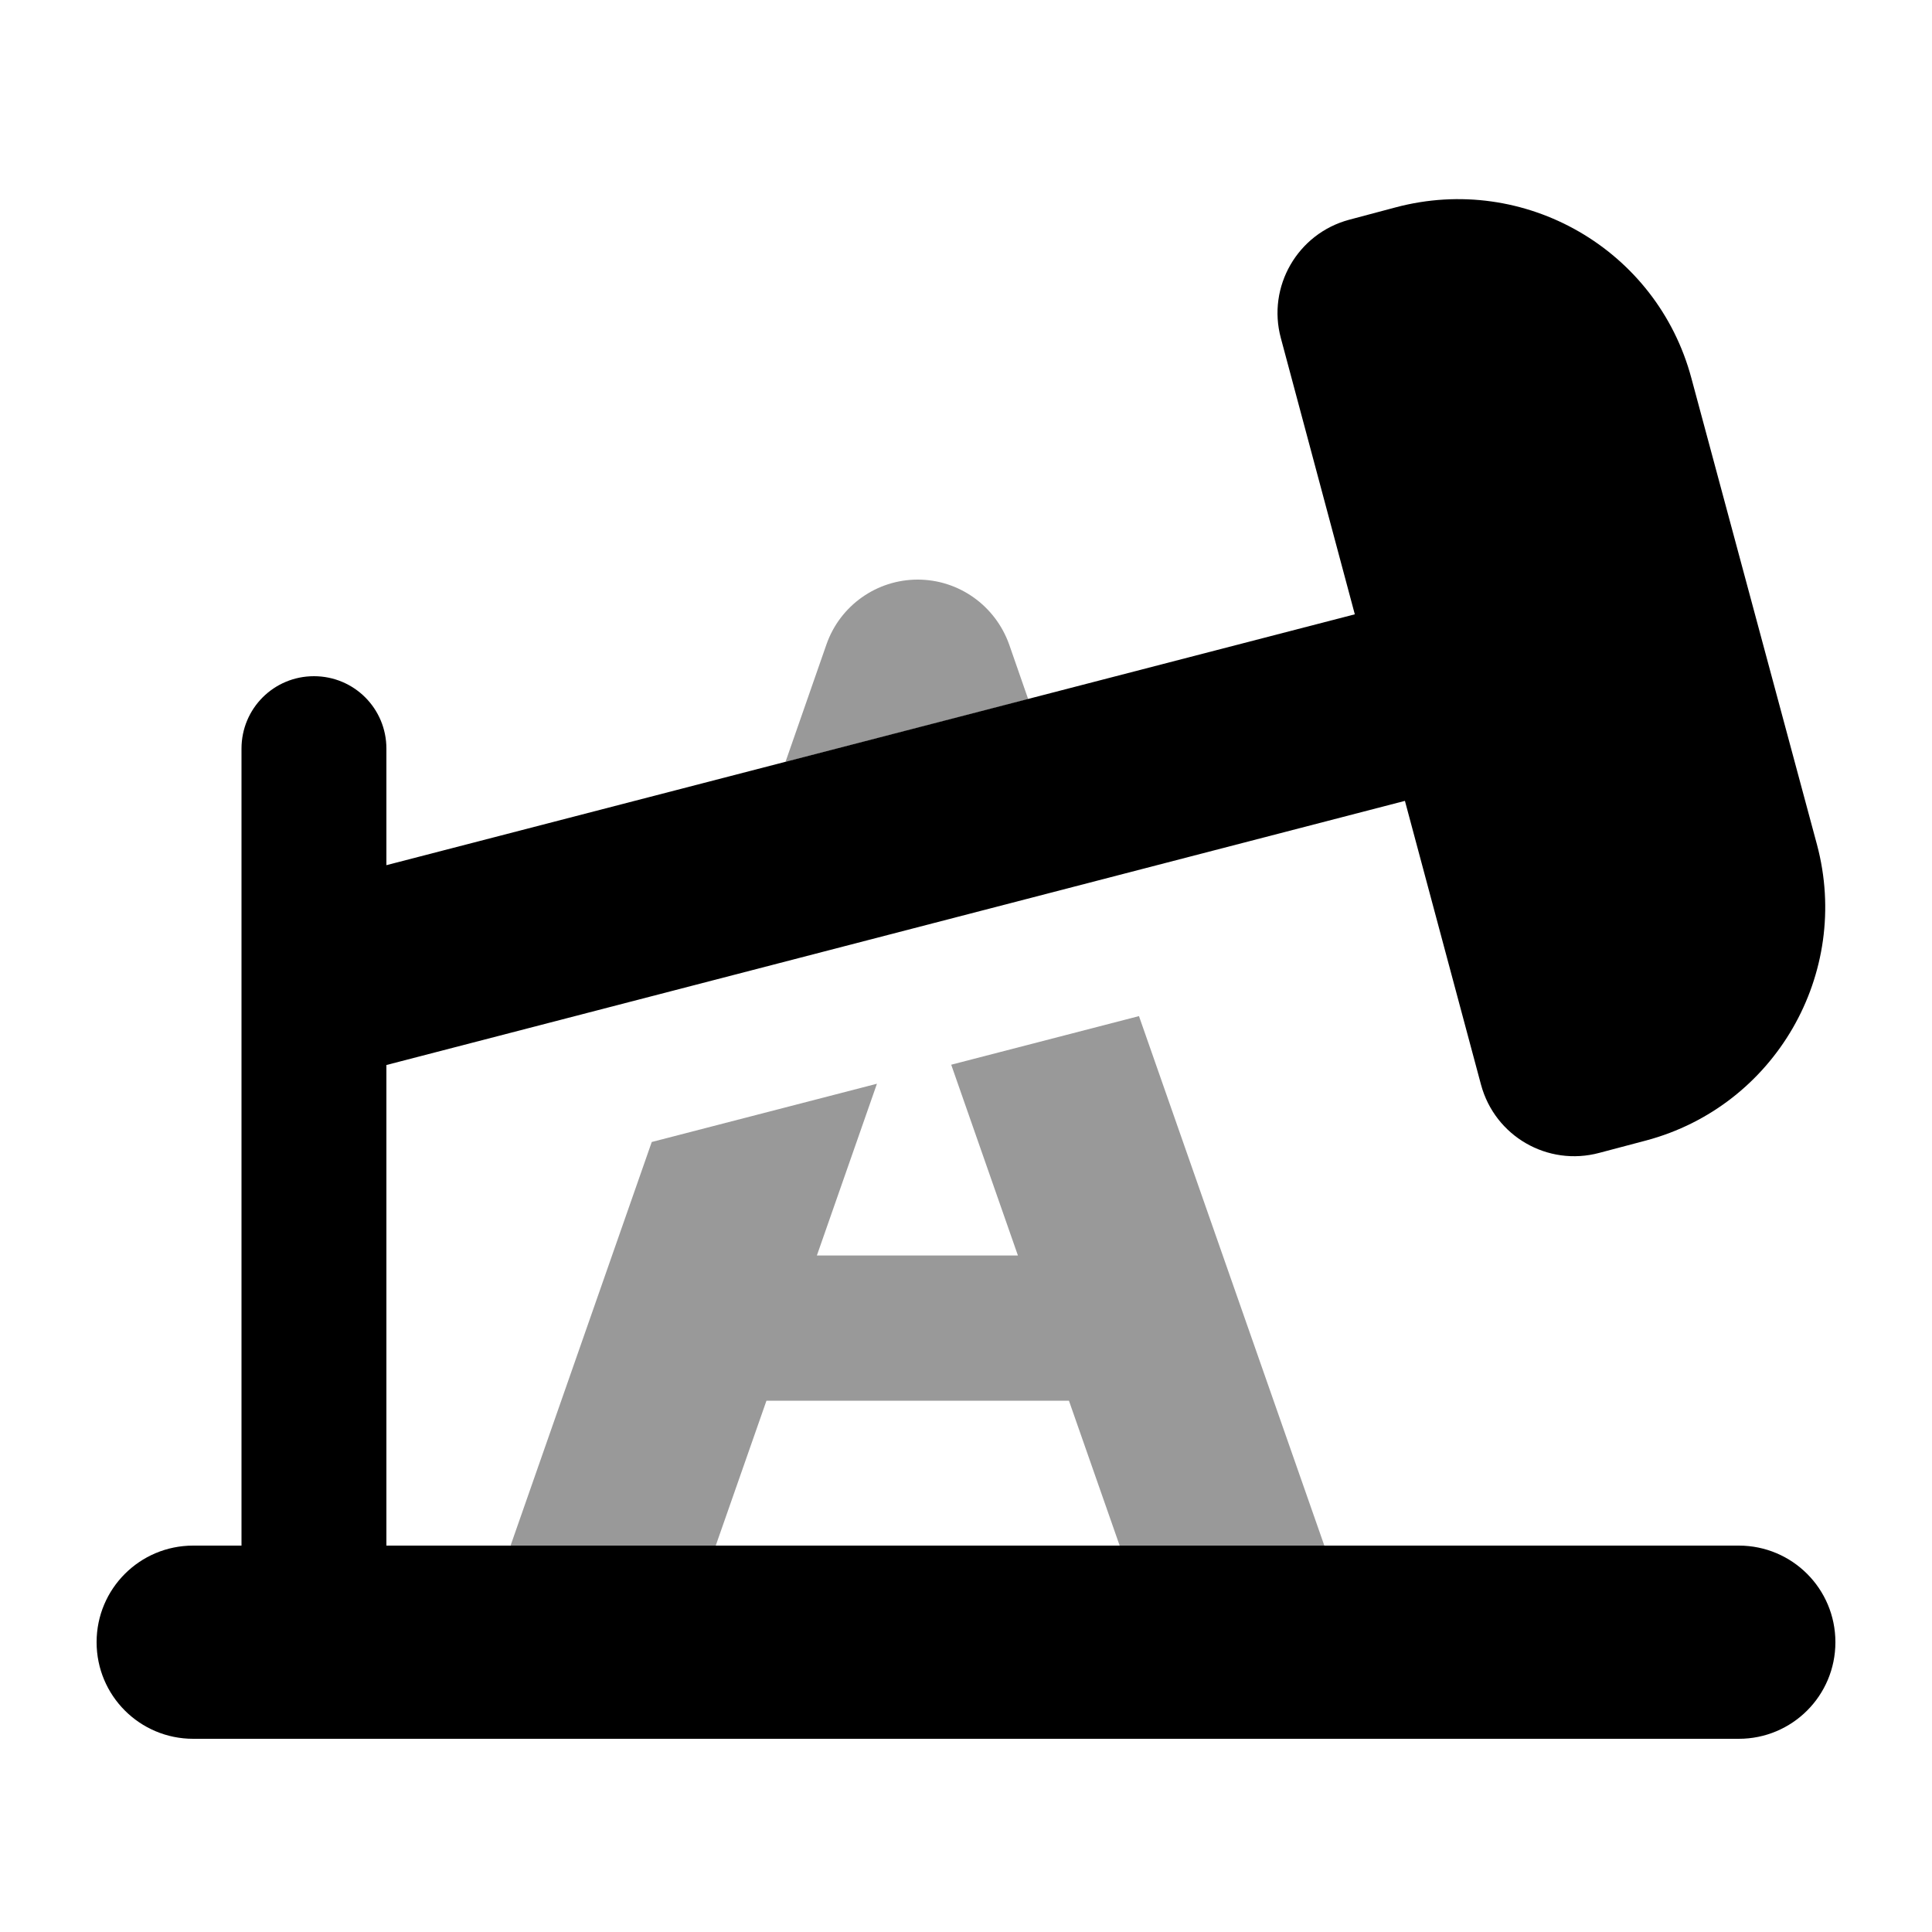
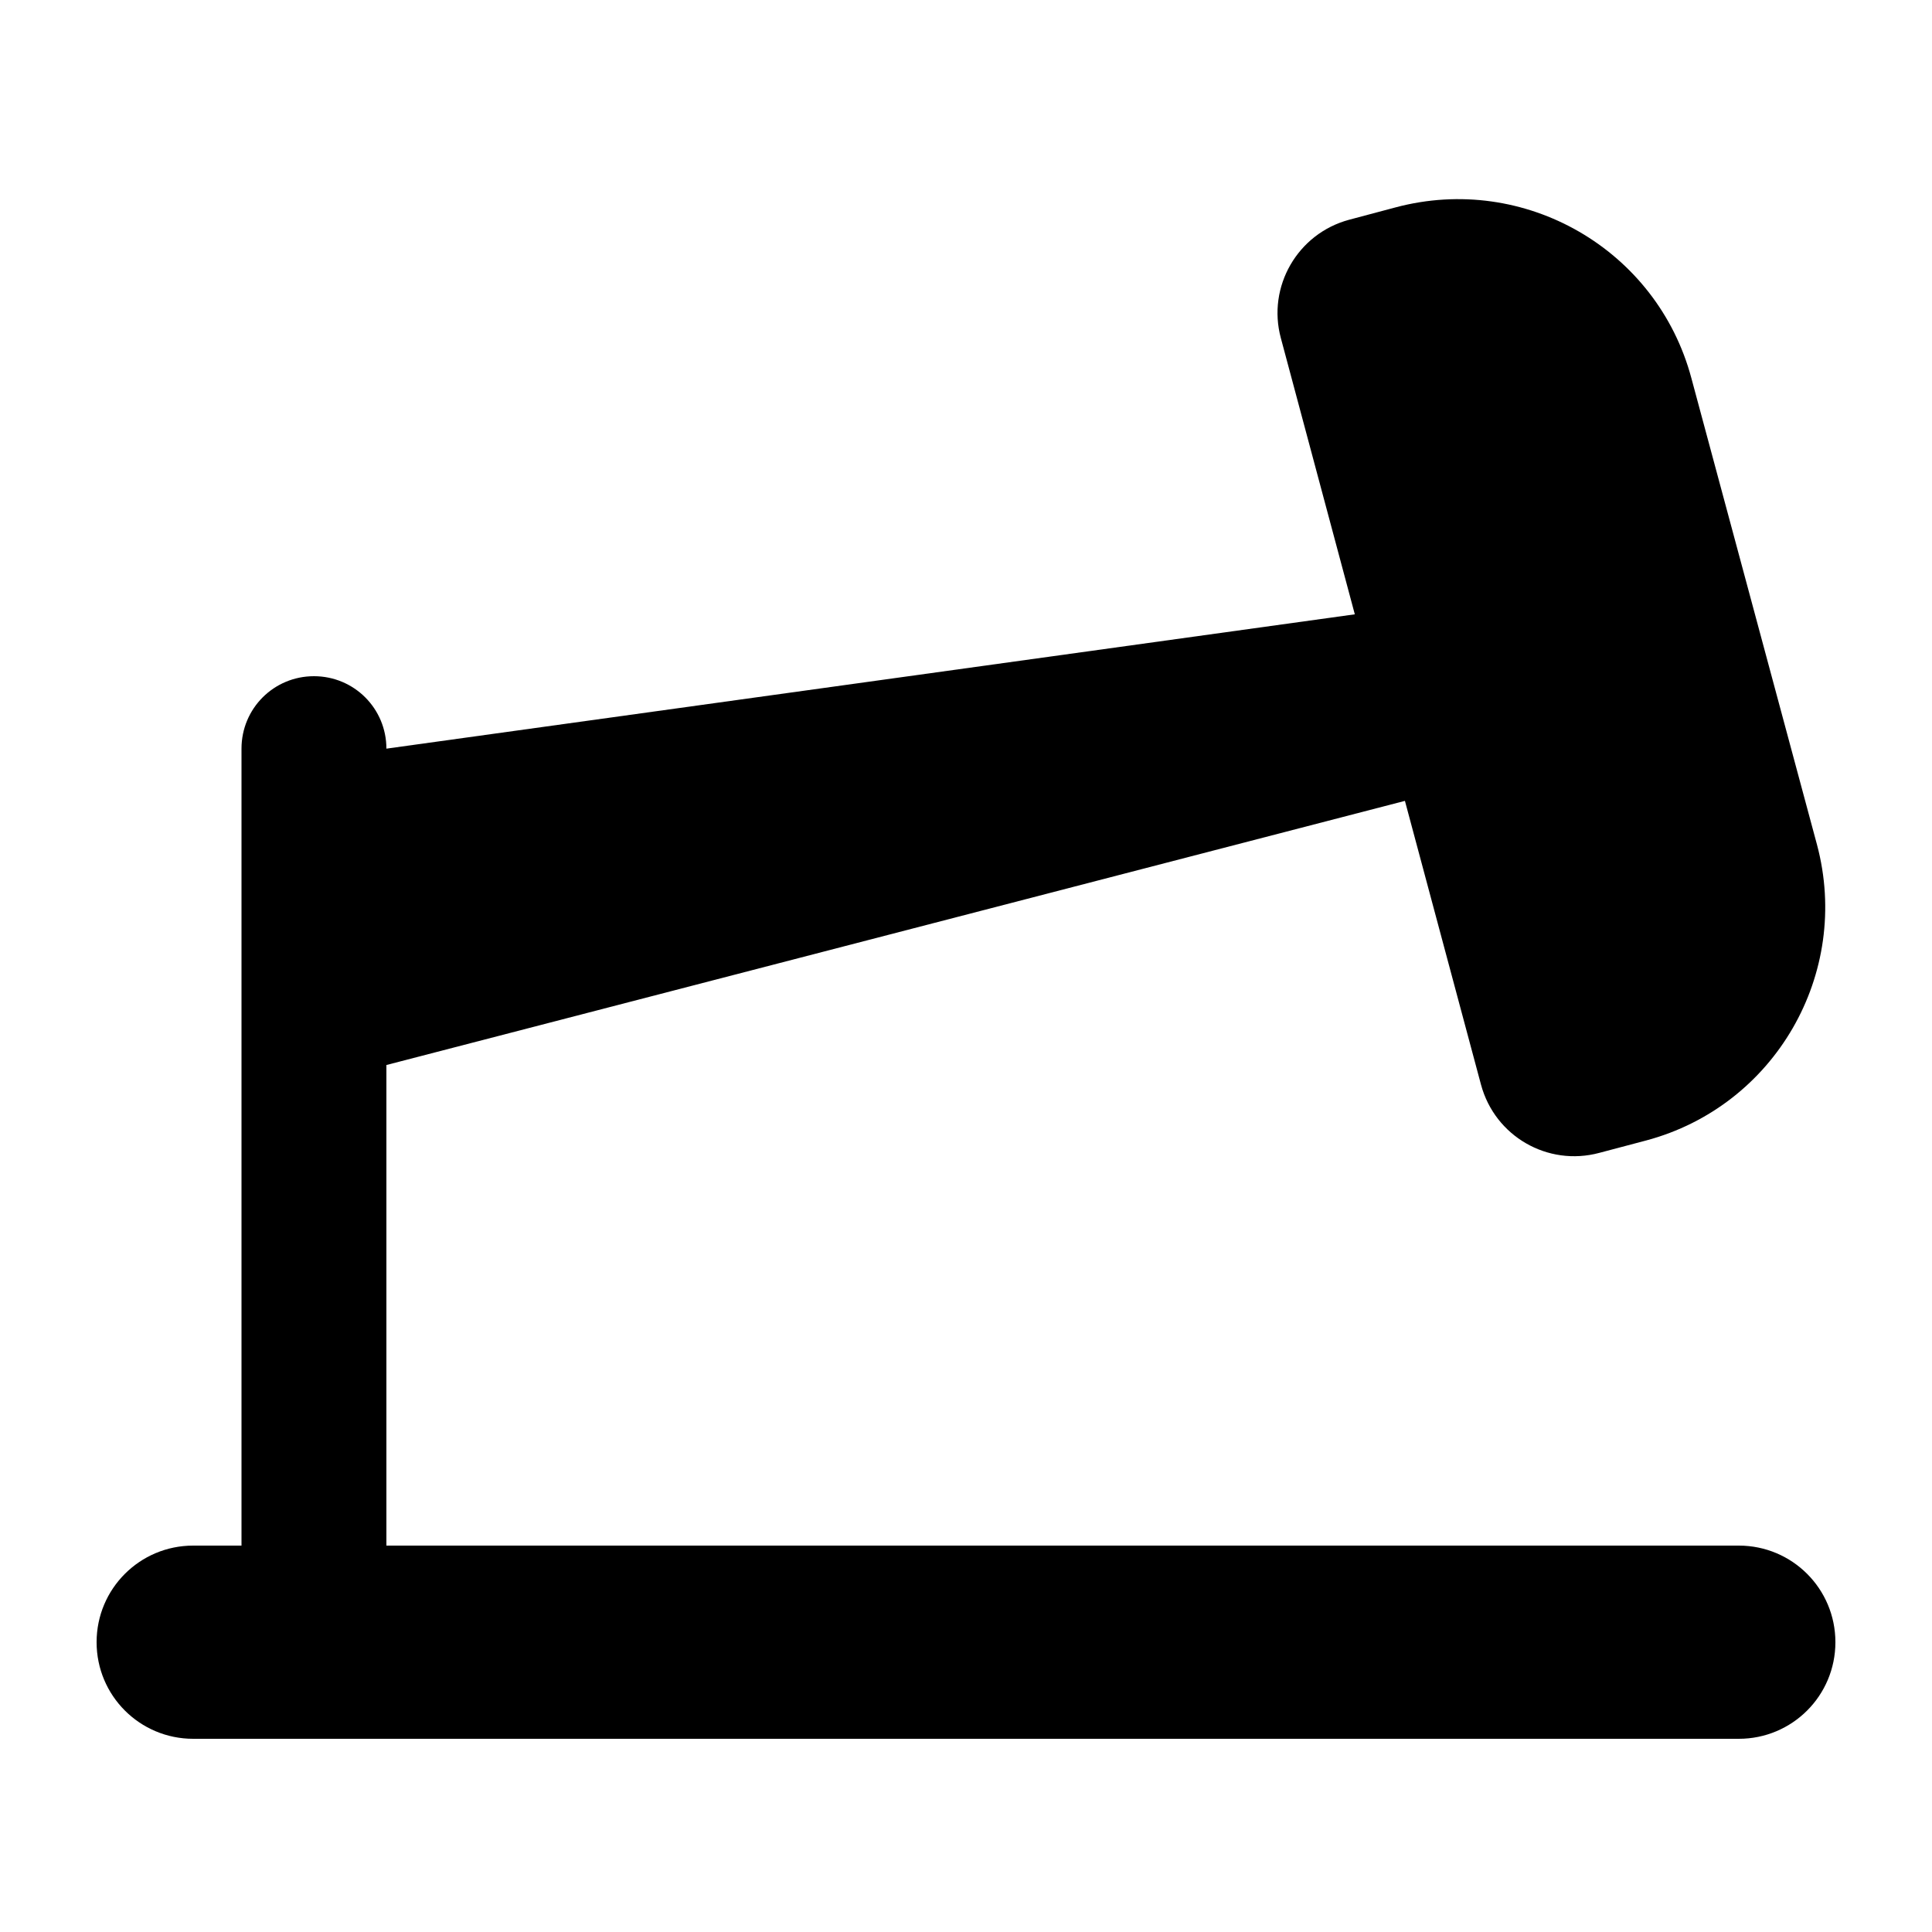
<svg xmlns="http://www.w3.org/2000/svg" viewBox="0 0 640 640">
-   <path opacity=".4" fill="currentColor" d="M169.3 512L237.1 512L253.9 464L354.1 464L370.9 512L438.7 512L377.3 336.6L315.1 352.7L337.2 415.9L270.6 415.9L290.5 359L215.9 378.3L169.2 511.8zM260.2 252.4L340.6 231.6L334.3 213.5C329.7 200.6 317.6 192 304 192C290.4 192 278.3 200.6 273.8 213.4L260.2 252.4z" />
-   <path fill="currentColor" d="M560.3 125.3C548.9 82.6 505 57.3 462.3 68.7L446.9 72.8C429.8 77.4 419.7 95 424.3 112L448.8 203.5L128 286.6L128 248C128 234.7 117.3 224 104 224C90.7 224 80 234.7 80 248L80 512L64 512C46.3 512 32 526.3 32 544C32 561.7 46.3 576 64 576L576 576C593.7 576 608 561.7 608 544C608 526.3 593.7 512 576 512L128 512L128 352.8L465.4 265.3L490.6 359.3C495.2 376.4 512.7 386.5 529.8 381.9L545.3 377.8C588 366.4 613.3 322.5 601.9 279.8L560.3 125.3z" />
+   <path fill="currentColor" d="M560.3 125.3C548.9 82.6 505 57.3 462.3 68.7L446.9 72.8C429.8 77.4 419.7 95 424.3 112L448.8 203.5L128 248C128 234.7 117.3 224 104 224C90.7 224 80 234.7 80 248L80 512L64 512C46.3 512 32 526.3 32 544C32 561.7 46.3 576 64 576L576 576C593.7 576 608 561.7 608 544C608 526.3 593.7 512 576 512L128 512L128 352.8L465.4 265.3L490.6 359.3C495.2 376.4 512.7 386.5 529.8 381.9L545.3 377.8C588 366.4 613.3 322.5 601.9 279.8L560.3 125.3z" />
</svg>